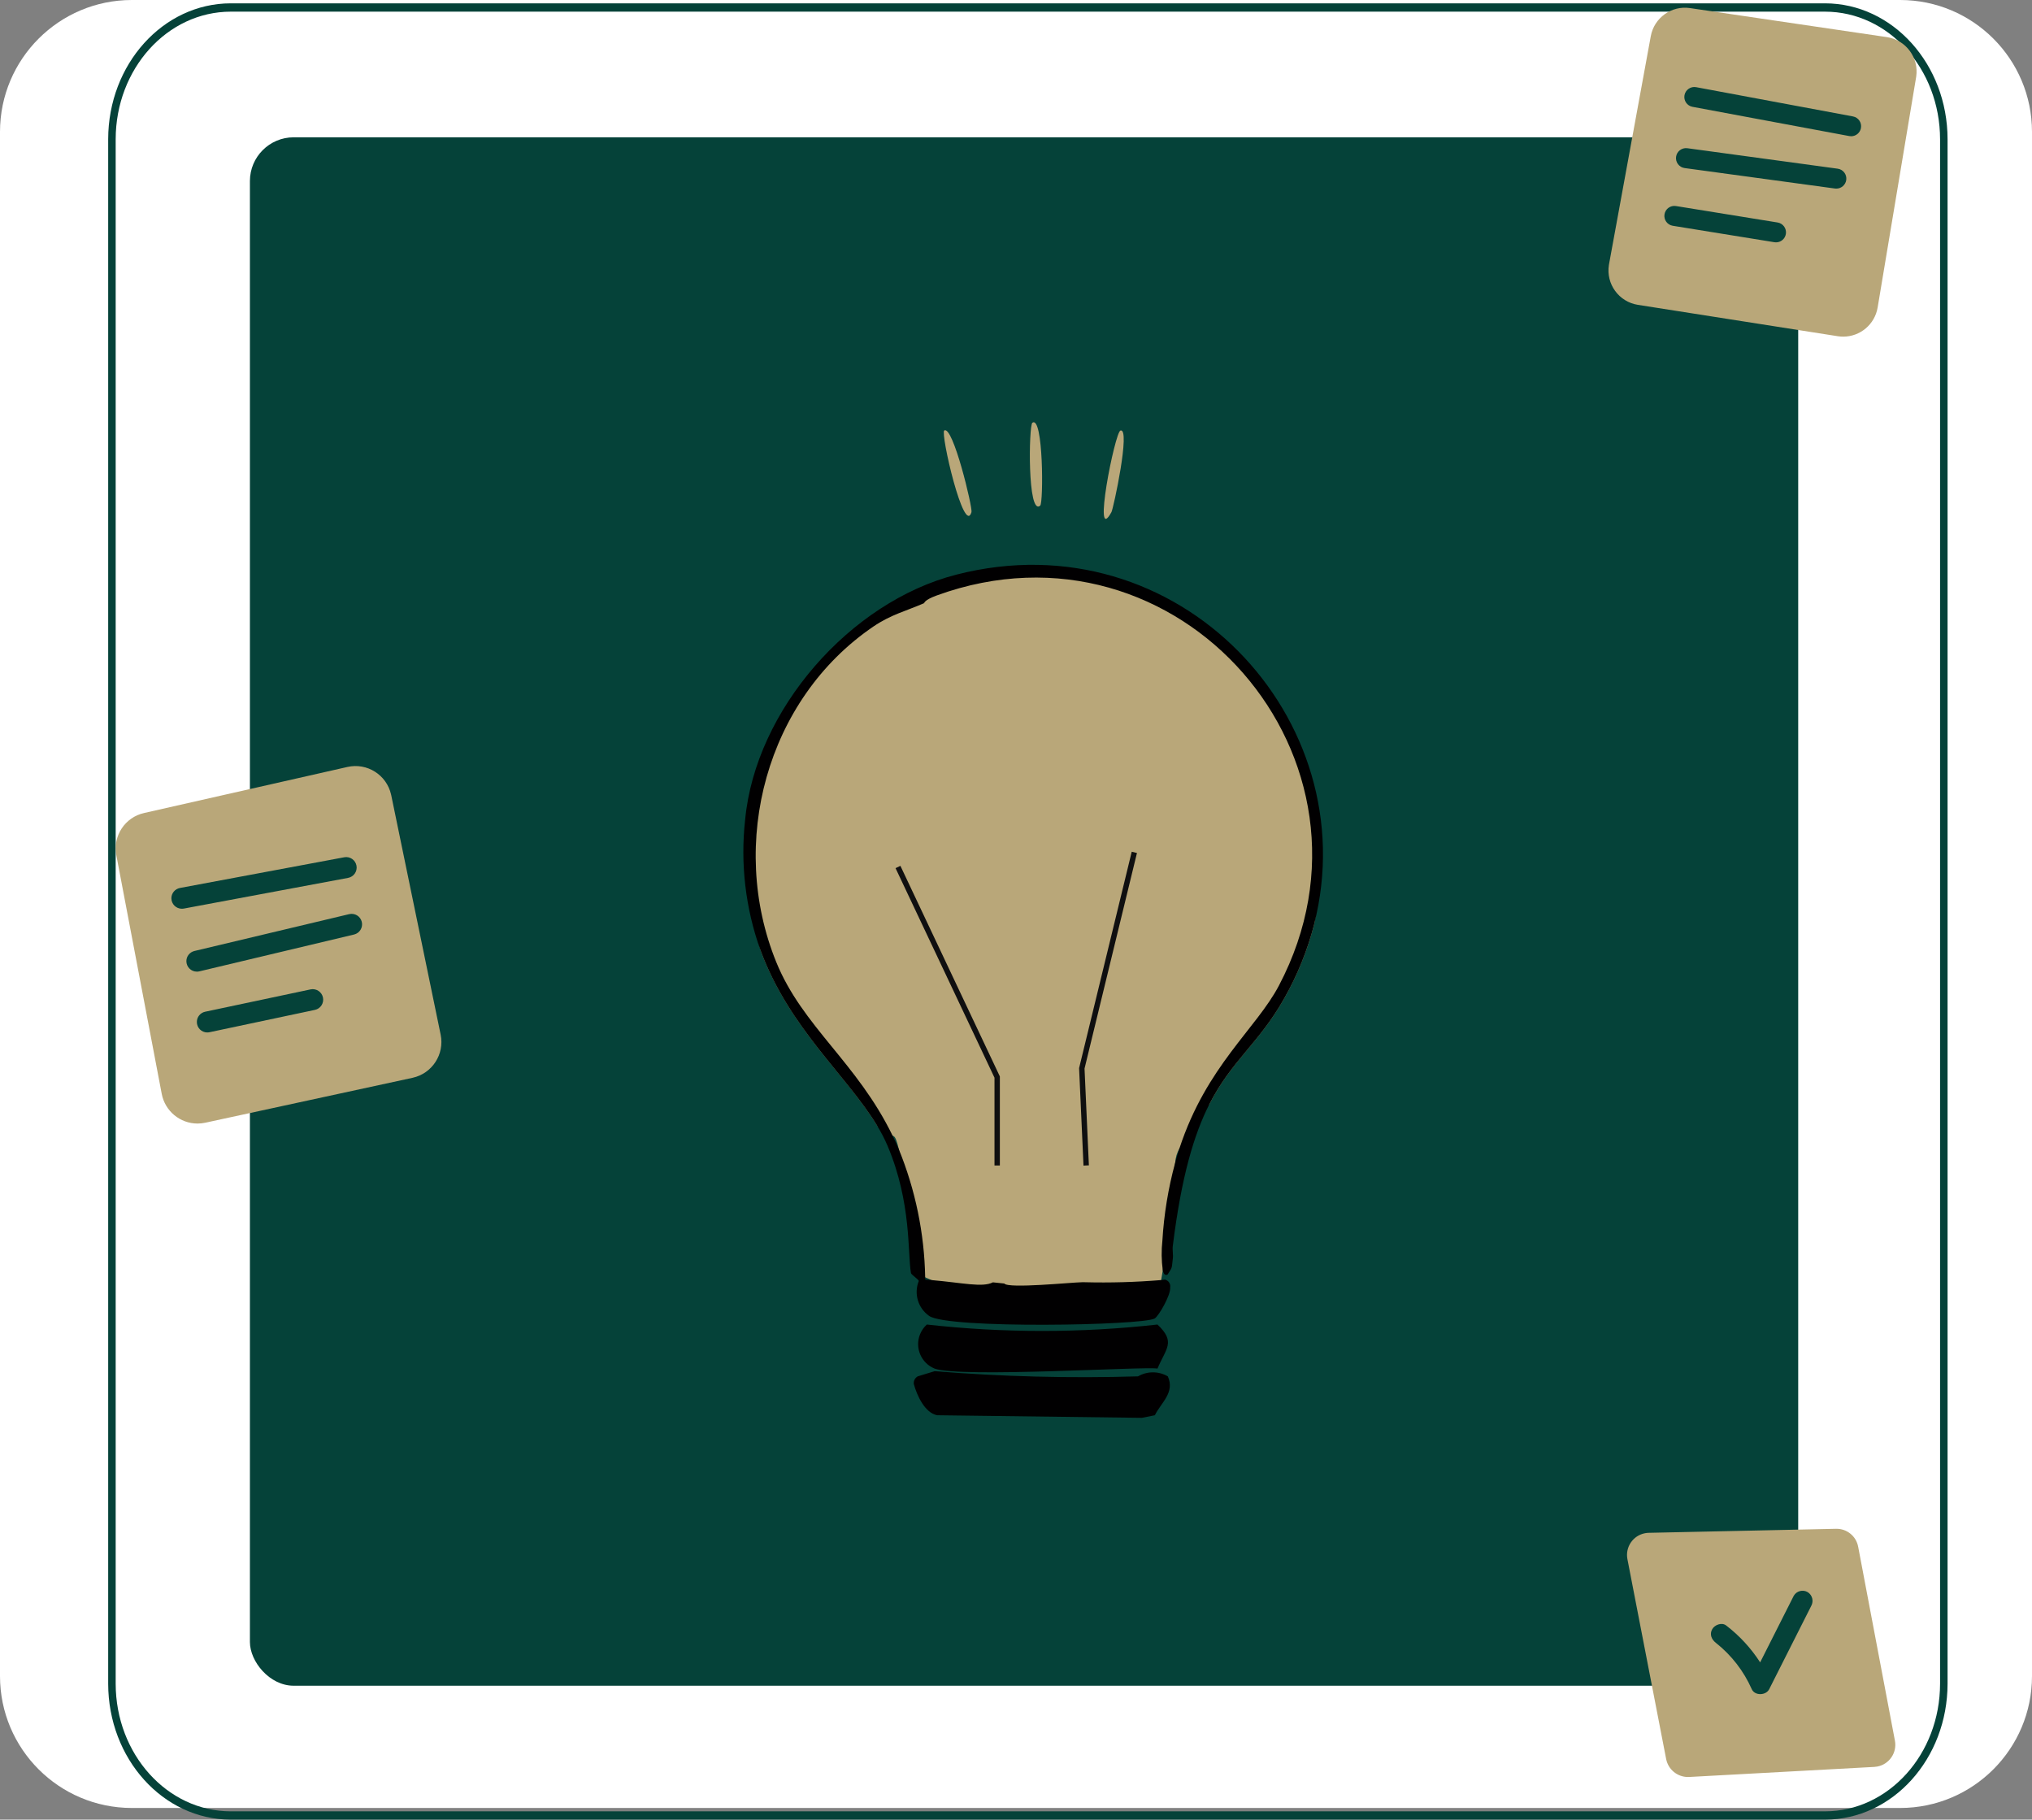
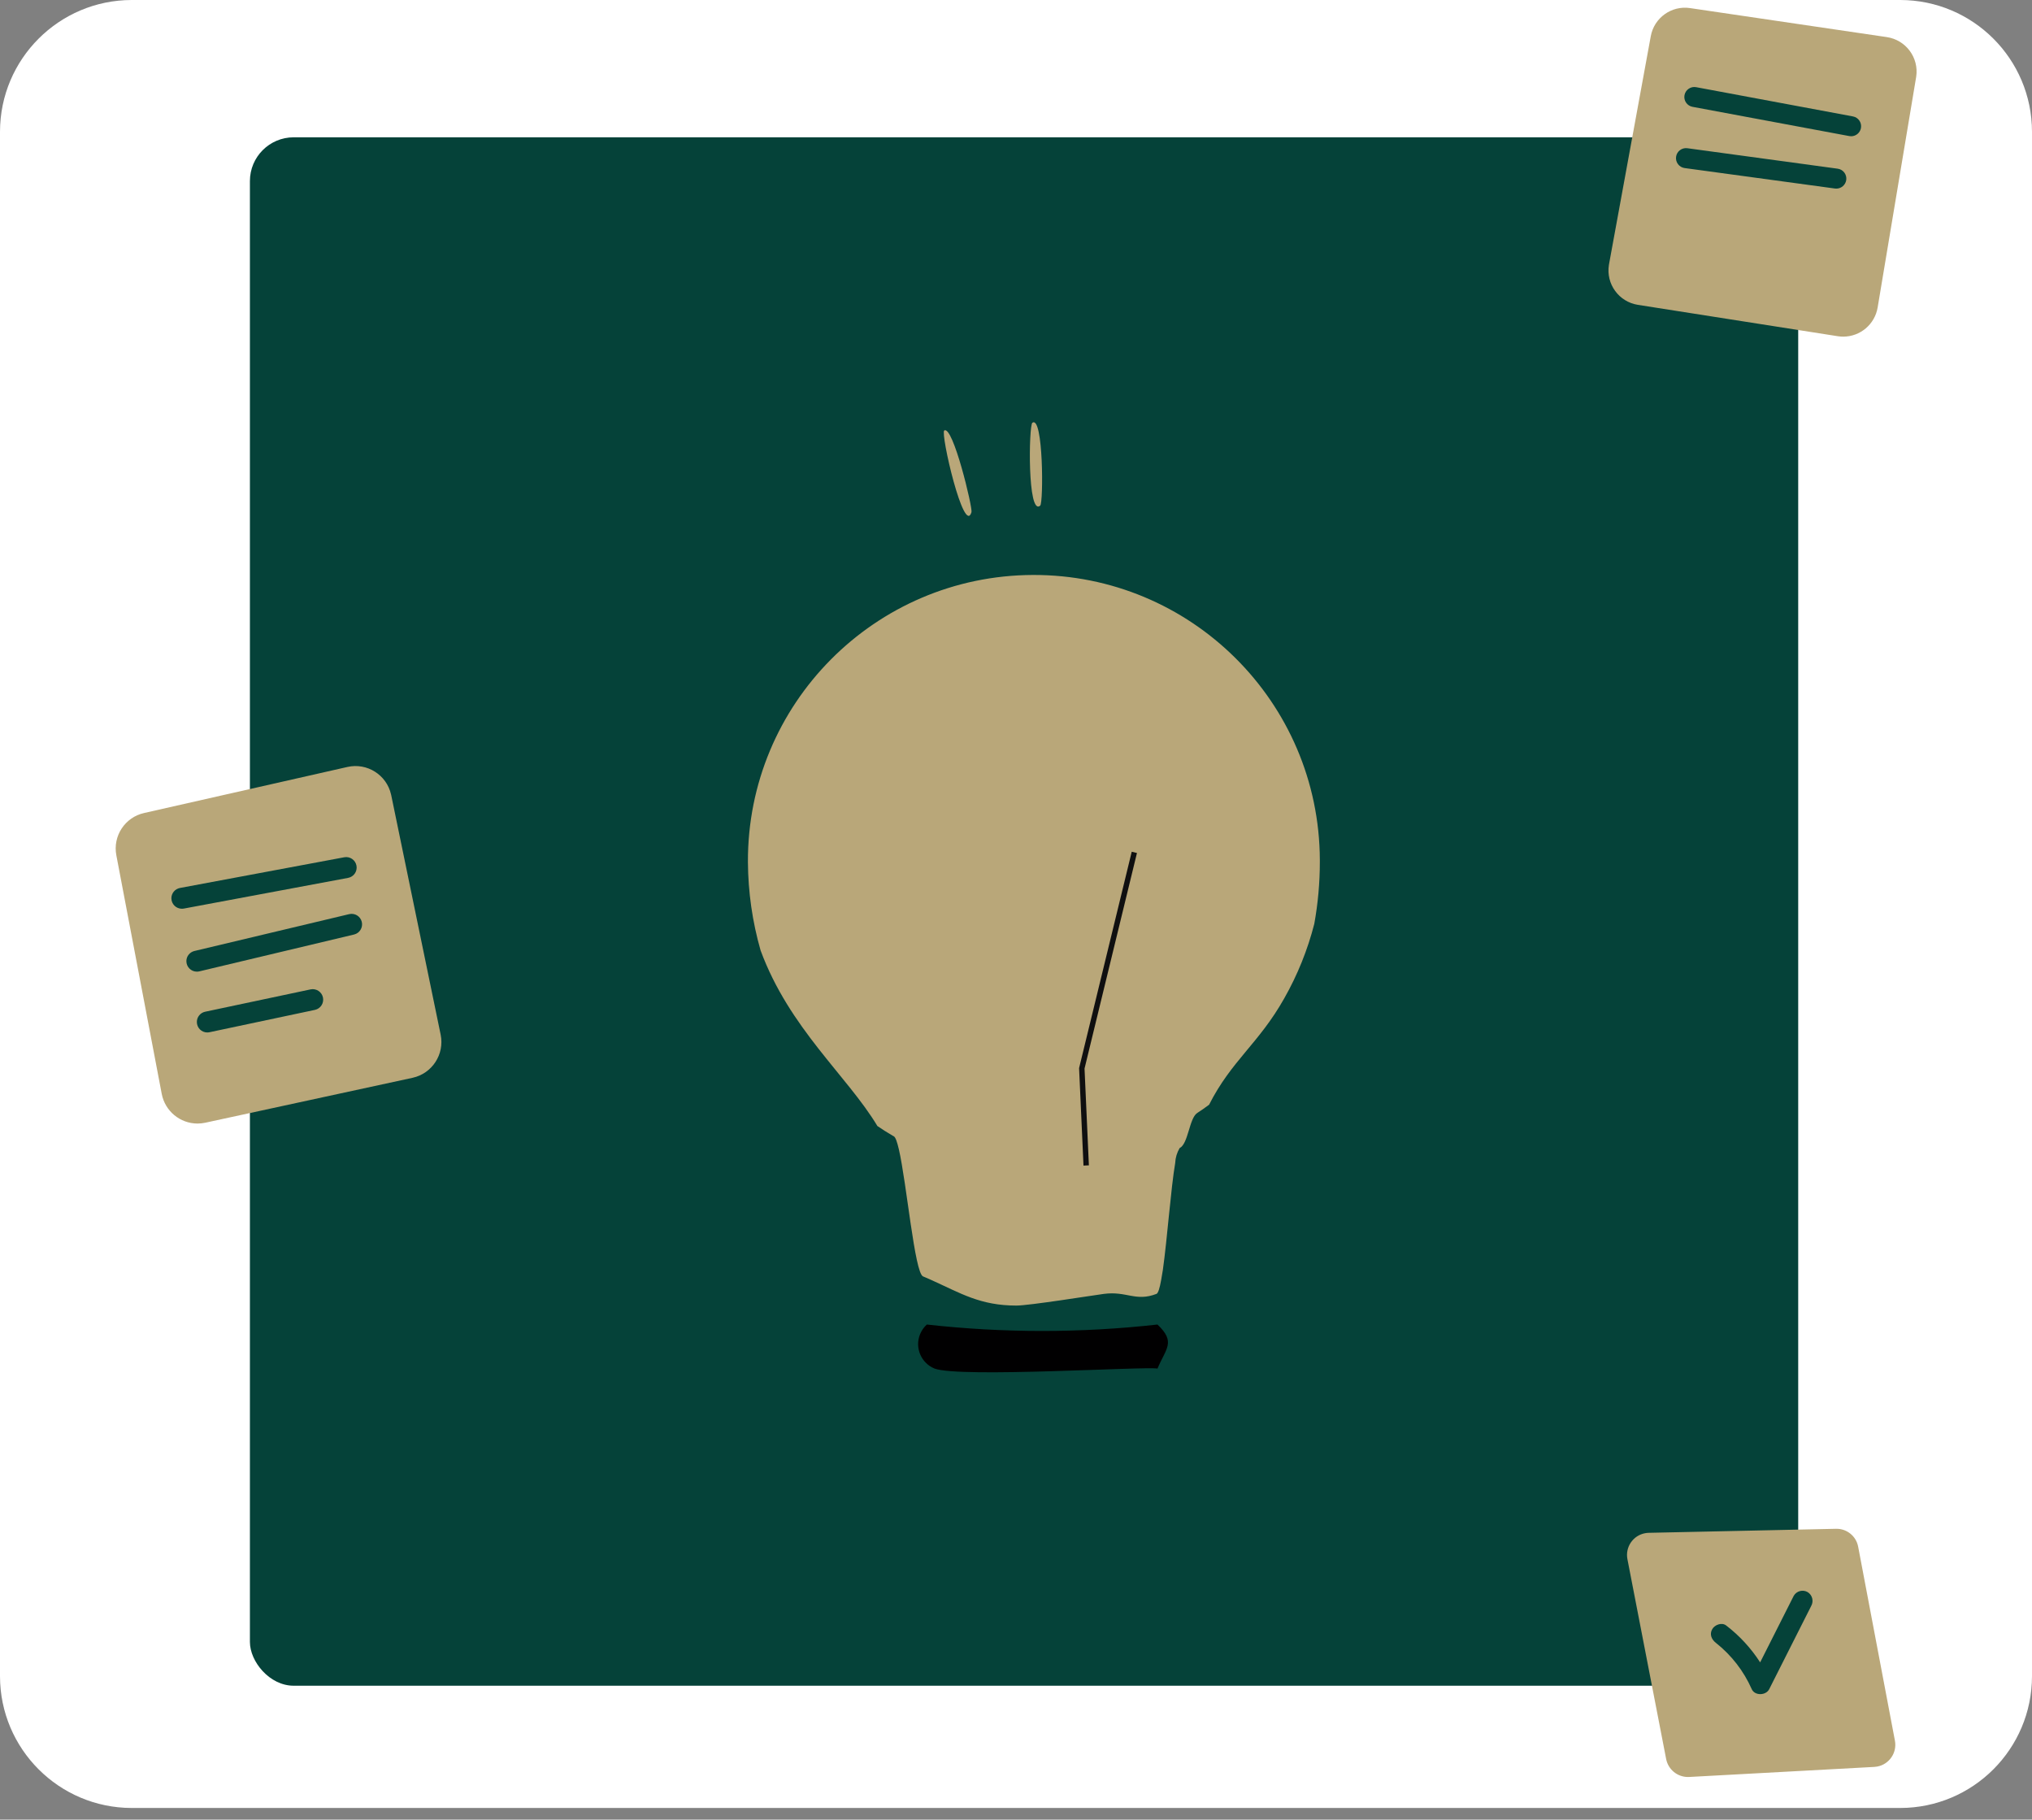
<svg xmlns="http://www.w3.org/2000/svg" id="Layer_1" data-name="Layer 1" viewBox="0 0 742.68 665.01">
  <rect x="0" y="0" width="742.68" height="665.01" fill="#808080" stroke="none" />
  <defs>
    <style>
      .cls-1 {
        fill: #fff;
      }

      .cls-2 {
        fill: #b9a779;
      }

      .cls-3 {
        fill: #054239;
      }

      .cls-4 {
        fill: #0f0f10;
      }

      .cls-5 {
        fill: #010001;
      }
    </style>
  </defs>
  <path class="cls-1" d="M694.53,660.75H48.15c-26.58-.03-48.12-21.57-48.15-48.15V48.15C.03,21.57,21.57.03,48.15,0h646.38c26.58.03,48.12,21.57,48.15,48.15v564.45c-.03,26.58-21.57,48.12-48.15,48.15Z" />
  <rect class="cls-3" x="91.34" y="50.18" width="565.89" height="565.89" rx="16" ry="16" />
-   <path class="cls-3" d="M667.04,665.01H84.32c-24.72-.03-44.75-22.25-44.78-49.67V50.89c.03-27.42,20.06-49.64,44.78-49.67h582.72c24.72.03,44.75,22.25,44.78,49.67v564.45c-.03,27.42-20.06,49.64-44.78,49.67ZM84.32,4.26c-23.21.03-42.01,20.89-42.04,46.63v564.45c.03,25.74,18.83,46.61,42.04,46.64h582.72c23.21-.03,42.02-20.89,42.04-46.64V50.89c-.03-25.74-18.83-46.61-42.04-46.63H84.32Z" />
  <g>
    <path class="cls-2" d="M72.18,410.62c-6.39-.02-11.87-4.57-13.07-10.85l-16.58-87.15c-1.37-7.07,3.13-13.94,10.16-15.5l74.28-16.82c7.19-1.63,14.33,2.88,15.96,10.06.02.08.04.17.06.25l18.07,87.54c1.46,7.16-3.1,14.17-10.24,15.74l-75.77,16.42c-.94.2-1.9.31-2.86.31Z" />
    <path class="cls-3" d="M66.47,332.11c-2.12,0-3.83-1.72-3.83-3.83,0-1.84,1.32-3.42,3.13-3.76l60.05-11.22c2.08-.39,4.08.98,4.47,3.06.39,2.08-.98,4.08-3.06,4.47h0l-60.05,11.22c-.23.04-.47.07-.71.07Z" />
    <path class="cls-3" d="M71.95,355.1c-2.12,0-3.83-1.72-3.83-3.83,0-1.77,1.22-3.31,2.95-3.72l56.53-13.46c2.06-.5,4.13.76,4.63,2.81.5,2.06-.76,4.13-2.81,4.63-.02,0-.03,0-.05.01l-56.53,13.46c-.29.07-.59.1-.89.1h0Z" />
    <path class="cls-3" d="M75.77,377.33c-2.12,0-3.83-1.72-3.82-3.84,0-1.81,1.27-3.37,3.03-3.74l38.56-8.17c2.07-.42,4.09.93,4.51,3,.41,2.04-.89,4.04-2.92,4.49l-38.56,8.17c-.26.06-.53.08-.8.08Z" />
  </g>
  <g>
    <path class="cls-2" d="M673.7,123.03c-.66,0-1.32-.05-1.97-.15l-73.09-11.47c-6.95-1.09-11.7-7.61-10.6-14.56.02-.1.03-.21.05-.31l15.25-83.28c1.22-6.76,7.59-11.33,14.38-10.3l71.9,10.6c6.96,1.03,11.77,7.5,10.74,14.46-.01.08-.02.16-.04.23l-14.06,84.15c-1.04,6.13-6.35,10.62-12.56,10.63Z" />
    <path class="cls-3" d="M676.57,49.79c-.23,0-.45-.02-.67-.06l-57.31-10.69c-1.98-.37-3.29-2.28-2.92-4.26.37-1.98,2.28-3.29,4.26-2.92l57.31,10.69c1.99.37,3.29,2.28,2.92,4.26-.32,1.73-1.83,2.98-3.59,2.99Z" />
    <path class="cls-3" d="M671.17,68.93c-.17,0-.33-.01-.5-.03l-54.95-7.48c-2-.27-3.4-2.12-3.13-4.12.27-2,2.12-3.4,4.12-3.13l54.95,7.48c2,.27,3.4,2.11,3.13,4.11-.25,1.81-1.79,3.16-3.62,3.17h0Z" />
-     <path class="cls-3" d="M649.11,88.57c-.2,0-.39-.02-.59-.05l-37.14-6.01c-1.99-.32-3.35-2.2-3.02-4.19.32-1.99,2.2-3.35,4.19-3.02h0l37.14,6.01c1.99.32,3.35,2.2,3.03,4.19-.29,1.77-1.81,3.07-3.61,3.07h0Z" />
  </g>
  <g>
    <path class="cls-2" d="M482.39,315.04c0,7.58-.68,15.14-2.03,22.6-2.44,9.53-6.13,18.69-10.99,27.24-9.29,16.51-19.26,22.67-27.45,38.84-1.41,1.09-2.86,2.07-4.33,3.03-2.94,1.9-3.26,11.2-6.39,12.8-.02.02-.04.02-.06.04-.96,1.64-1.52,3.48-1.61,5.38v.04c-1.58,9.24-2.94,28.03-4.52,39.14-.21,1.34-.41,2.58-.62,3.67-.53,2.94-1.09,4.82-1.71,5.05-7.62,2.94-10.86-1.09-19.2,0-4.48.6-27.34,4.27-32,4.27-13.2,0-20.35-4.5-31.03-9.32-.75-.32-1.49-.66-2.28-1-.29-.11-.53-.24-.81-.34-3.07-1.3-5.97-34.11-8.85-46.52-.02-.02-.02-.04-.02-.06-.6-2.58-1.19-4.27-1.79-4.61l-.45-.25c-1.9-1.09-3.75-2.28-5.57-3.52-10.99-18.3-32.21-35.71-42.69-64.18-3.01-10.5-4.56-21.37-4.63-32.29-.23-57.72,46.38-104.7,104.11-104.92,57.72-.23,104.7,46.38,104.92,104.11,0,.27,0,.55,0,.82h0Z" />
-     <path class="cls-5" d="M480.36,337.65c-2.44,9.53-6.13,18.69-10.99,27.24-9.29,16.51-19.26,22.67-27.45,38.84-5.45,10.77-10.09,25.98-13.27,51.62-.19,1.51.21,3.24,0,4.73-.48,3.3.11,2.71-1.9,5.7-.92.51-1.47-.21-1.78-1.61-.47-3.55-.52-7.15-.13-10.71.57-9.61,2.13-19.14,4.65-28.43v-.04c.51-1.86,1.07-3.65,1.61-5.37,9.88-30.07,28.09-43.7,36.35-59.45,43.36-82.51-36.77-174.6-125.03-142.57-4.73,1.73-4.48,2.73-4.73,2.86-6.63,2.88-12.03,4.14-18.47,8.51-39.11,26.61-53.14,79.27-35.5,122.65,9.55,23.48,29.56,36.73,42.51,63.42.77,1.55,1.52,3.17,2.24,4.86,0,.02,0,.05.02.06,6.08,14.89,9.36,30.78,9.66,46.86.02.29.04.56.04.83.77.06,1.51.11,2.24.17,11.33.98,18.66,2.79,22.46.83l4.18.43c1.39,1.94,24.69-.43,28.41-.47h.96c9.31.24,18.63-.03,27.92-.79.47-.04.96-.11,1.43-.17,1.29.3,2.13,1.55,1.9,2.86.29,2.69-4.16,10.47-5.67,11.35-4.37,2.56-75.61,3.86-82.42-.94-4.09-2.86-5.65-8.16-3.78-12.78-.13-.6-2.74-2.3-2.86-2.86-1.28-7.26.24-25.66-8.51-46.41-1.08-2.54-2.35-5-3.8-7.36-10.99-18.3-32.21-35.71-42.68-64.19-5.5-15.29-7.42-31.64-5.62-47.79,3.78-40.1,38.36-79.56,77.18-89.52,81.24-20.86,149.84,52.81,130.81,127.64Z" />
    <path class="cls-5" d="M423.05,484.07c6.76,6.43,3.15,8.61,0,16.1-3.97-.89-71.99,3.45-81.46,0-4.94-2.01-7.32-7.63-5.31-12.57.55-1.35,1.39-2.55,2.47-3.53,28.01,3.13,56.29,3.13,84.3,0Z" />
-     <path class="cls-5" d="M426.83,503.01c2.66,5.92-2.43,9.55-4.74,14.21l-4.73.95-74.83-.95c-4.51-.87-7.37-7.18-8.53-11.37-.16-1.15.4-2.28,1.42-2.84l6.16-1.89c24.73,2,49.56,2.63,74.36,1.89,3.37-1.96,7.53-1.96,10.89,0h0Z" />
-     <path class="cls-4" d="M365.44,425.94h-1.96v-32.08l-36.17-76.59,1.78-.84,36.35,76.97v32.53Z" />
    <path class="cls-2" d="M377.33,154.49c4.01-2.73,4.08,29.27,2.85,30.31-4.68,3.94-4.19-29.39-2.85-30.31Z" />
    <path class="cls-2" d="M345.12,157.33c3.16-2.03,10.42,28.27,9.95,29.84-2.68,8.92-11.43-28.88-9.95-29.84Z" />
-     <path class="cls-2" d="M409.53,157.33c3.76-.99-2.57,28.47-3.31,29.84-7.1,12.92,1.27-29.3,3.31-29.84Z" />
+     <path class="cls-2" d="M409.53,157.33Z" />
    <path class="cls-4" d="M396.01,425.99l-1.61-35.65.04-.14,19.2-78.92,1.91.46-19.16,78.78,1.59,35.37-1.96.09Z" />
  </g>
  <g>
    <path class="cls-2" d="M616.92,649.43c-3.87-.01-7.2-2.75-7.95-6.55l-14.16-73.06c-.85-4.39,2.02-8.64,6.41-9.48.45-.09.9-.14,1.36-.15l68.45-1.47c3.96-.11,7.41,2.69,8.12,6.58l13.43,70.85c.83,4.39-2.05,8.63-6.45,9.46-.35.07-.71.11-1.07.13l-67.71,3.68c-.15,0-.29.01-.44.01h0Z" />
    <path class="cls-3" d="M660.67,581.85c-1.76-1.01-4.01-.42-5.05,1.32l-12.3,24.36c-3.34-5.18-7.55-9.75-12.44-13.49-1.58-1.22-4.14-.24-5.05,1.32-1.12,1.91-.26,3.83,1.32,5.05,5.68,4.49,10.18,10.3,13.1,16.92,1.13,2.49,5.2,2.34,6.38,0l15.36-30.43c.98-1.77.4-3.99-1.32-5.05h0Z" />
  </g>
</svg>